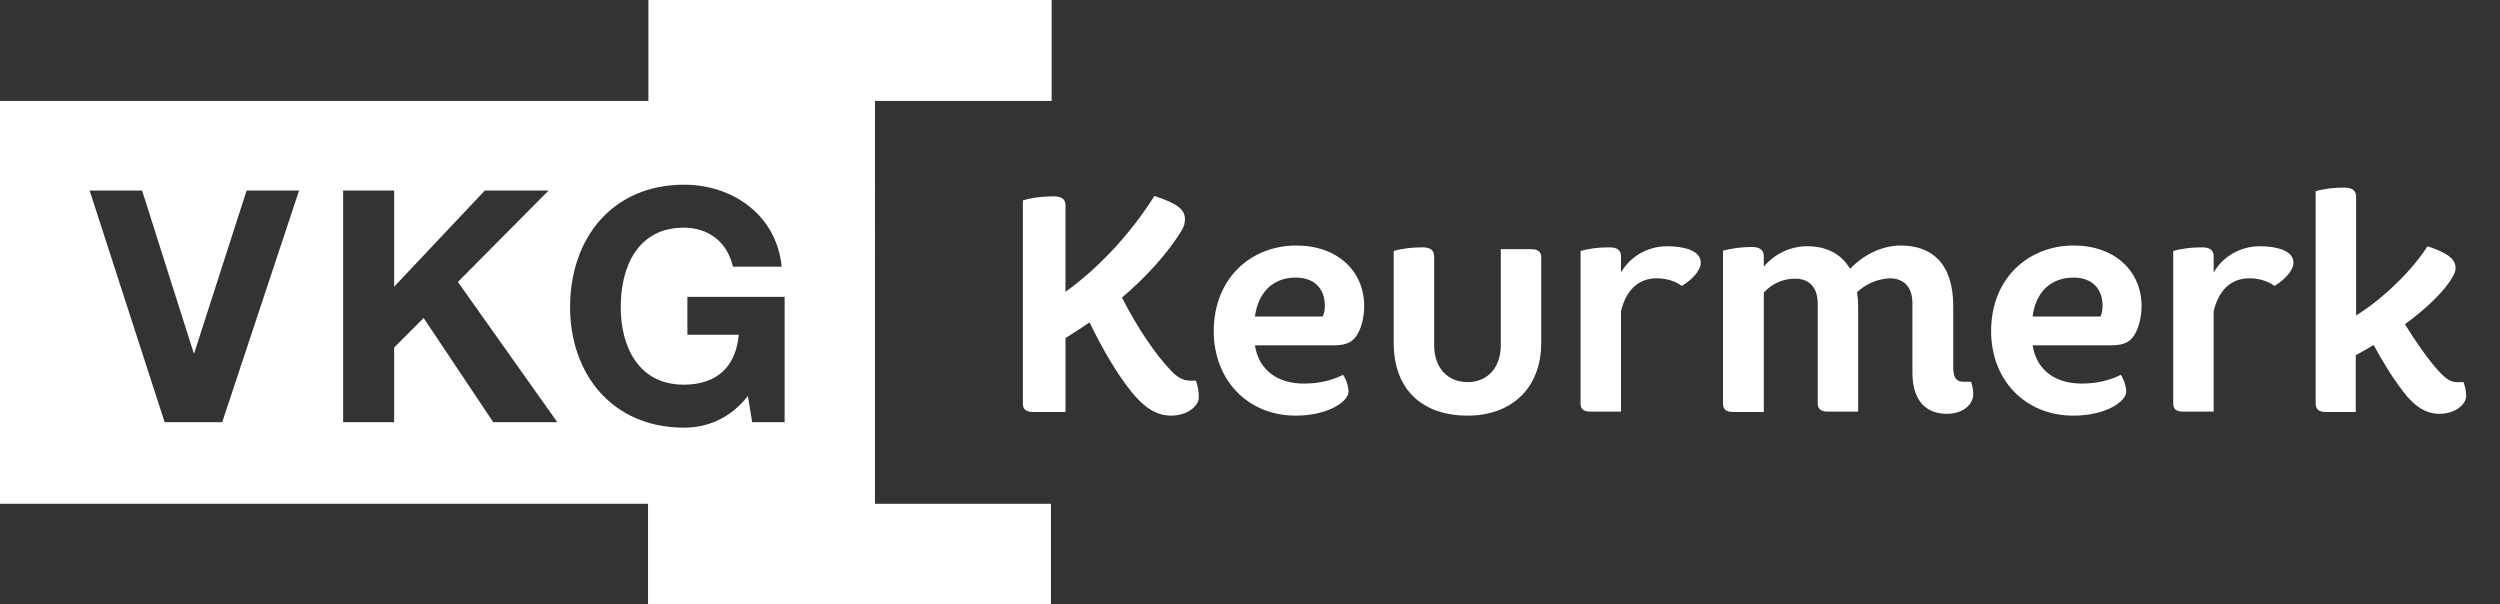
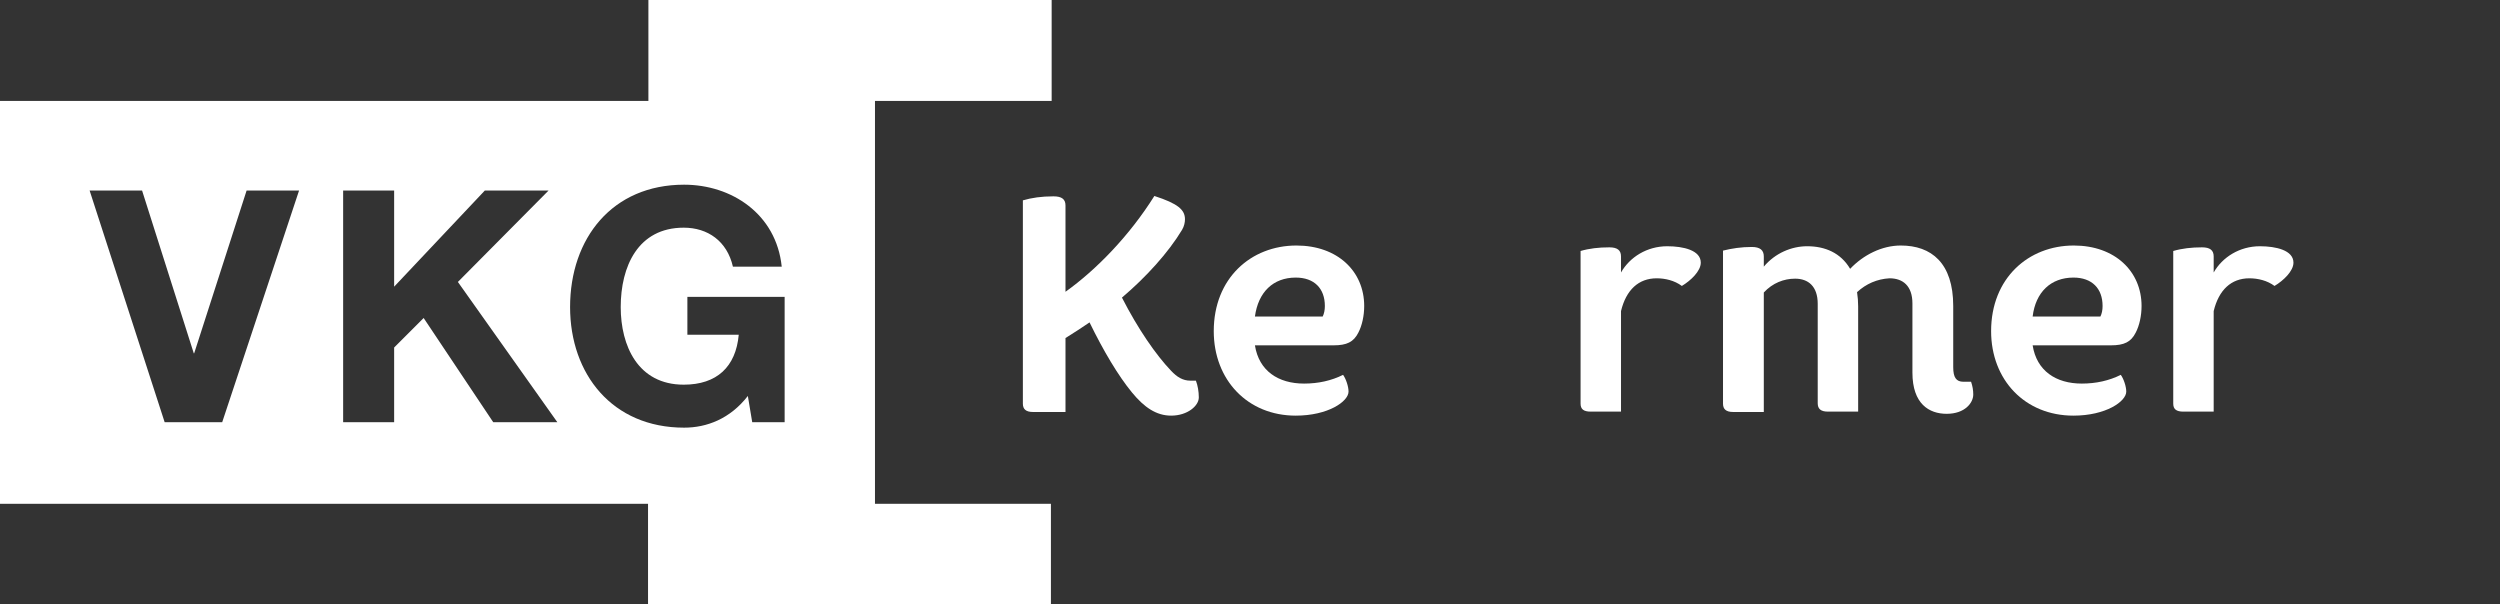
<svg xmlns="http://www.w3.org/2000/svg" viewBox="0 0 686.3 165.9">
  <rect x="0" y="0" width="686.3" height="165.9" fill="#333333" stroke="none" />
  <g fill="#fff">
    <path d="m240.2 32.4v-4.7h48.5v-27.7h-110.7v4.7 23h-178v110.6h177.9v27.6h110.6v-27.6h-48.3v-9.2zm-179.2 83.5h-15.8l-20.6-63.6h14.4l14.2 44.7h.1l14.4-44.7h14.4zm74.4 0-19.1-28.6-8.1 8.1v20.5h-14v-63.6h14v26.4l24.9-26.4h17.5l-24.9 25.1 27.3 38.5zm80 0h-8.9l-1.2-7.2c-4.9 6.3-11.3 8.7-17.5 8.7-19.7 0-31.3-14.7-31.3-33.1 0-18.9 11.6-33.6 31.3-33.6 13 0 25.3 8 26.8 22.5h-13.4c-1.6-7-6.9-10.7-13.5-10.7-12.6 0-17.3 10.7-17.3 21.8 0 10.6 4.7 21.3 17.3 21.3 9.1 0 14.3-4.9 15.1-13.7h-14.1v-10.4h26.7z" />
    <path d="m308 81.7c4.4 8.6 9.3 15.7 13.5 20.1 1.6 1.7 3.2 2.7 5.3 2.7h1.5c.5 1.3.8 3 .8 4.6 0 2.3-3.1 5-7.6 5-4.1 0-7.4-2.3-10.7-6.3-3.8-4.6-7.9-11.5-11.7-19.3-2.2 1.5-4.5 3-6.6 4.3v20.3h-8.9c-2 0-2.8-.8-2.8-2.3v-55.8c2.4-.7 5.1-1.1 8.4-1.1 2.3 0 3.3.8 3.3 2.5v23.7c8.4-6 17.5-15.3 24.4-26.3 6.5 2.1 8.4 3.8 8.4 6.4 0 .8-.2 1.9-.8 2.9-3.8 6.3-9.9 13-16.5 18.6z" />
    <path d="m333.2 90.9c0-14.5 10.2-23.5 22.7-23.5 11.3 0 18.6 7.1 18.6 16.6 0 2.7-.6 5.4-1.6 7.3-1.3 2.6-3.2 3.5-6.8 3.5h-21.6c1.1 7 6.4 10.5 13.5 10.5 3.9 0 7.5-.8 10.7-2.4.8 1.1 1.5 3.2 1.5 4.6 0 2.7-5.6 6.6-14.5 6.6-13.2 0-22.5-9.8-22.5-23.2zm11.3-4h18.6c.4-.8.6-1.8.6-2.9 0-4.8-2.9-7.8-8-7.8-6.2 0-10.3 4-11.2 10.7z" />
-     <path d="m423.1 94.1c0 12.5-8.2 20-20.2 20-12.1 0-20.3-6.8-20.3-20v-25.2c2.4-.7 5-1 7.9-1 2.2 0 3.2.8 3.2 2.5v24.3c0 6.4 3.8 10.2 9.2 10.2 5.3 0 9.1-3.8 9.1-10.2v-26.3h8.3c2 0 2.8.8 2.8 2.3z" />
    <path d="m466.9 72.1c0 2.3-2.7 4.9-5.2 6.4-2-1.5-4.6-2.1-6.9-2.1-5 0-8.4 3.2-9.8 9v27.6h-8.3c-2 0-2.8-.7-2.8-2.2v-41.9c2.4-.7 5-1 7.9-1 2.2 0 3.2.8 3.2 2.5v4.4c2.4-4.2 7.1-7.2 12.7-7.2 4.4 0 9.2 1.1 9.2 4.5z" />
    <path d="m509.8 80.2c.2 1.3.3 2.6.3 3.9v28.9h-8.3c-2 0-2.8-.8-2.8-2.3v-27.3c0-4.8-2.6-6.9-6.2-6.9-3.1 0-6.2 1.2-8.6 3.8v32.8h-8.4c-2 0-2.8-.8-2.8-2.3v-42c2.4-.6 5-1 7.9-1 2.3 0 3.3.9 3.3 2.6v2.8c3.1-3.7 7.6-5.6 11.9-5.6 4.9 0 9.2 1.8 11.8 6.2 3.6-3.8 8.7-6.4 13.9-6.4 8.4 0 14.4 4.8 14.4 16.6v16.8c0 2.8.8 4 2.8 4h2.1c.4 1.2.6 2.3.6 3.5 0 2.3-2.3 5.3-7.3 5.3-4.8 0-9.4-2.7-9.4-11.3v-19c0-4.8-2.6-6.9-6.3-6.9-3.4.2-6.4 1.5-8.9 3.8z" />
    <path d="m546.6 90.9c0-14.5 10.2-23.5 22.7-23.5 11.3 0 18.6 7.1 18.6 16.6 0 2.7-.6 5.4-1.6 7.3-1.3 2.6-3.2 3.5-6.8 3.5h-21.5c1.1 7 6.4 10.5 13.5 10.5 3.9 0 7.5-.8 10.7-2.4.8 1.1 1.5 3.2 1.5 4.6 0 2.7-5.6 6.6-14.5 6.6-13.3 0-22.6-9.8-22.6-23.2zm11.4-4h18.6c.4-.8.6-1.8.6-2.9 0-4.8-2.9-7.8-8-7.8-6.2 0-10.4 4-11.2 10.7z" />
    <path d="m629.6 72.1c0 2.3-2.7 4.9-5.2 6.4-2-1.5-4.6-2.1-6.9-2.1-5 0-8.4 3.2-9.8 9v27.6h-8.3c-2 0-2.8-.7-2.8-2.2v-41.9c2.4-.7 5-1 7.9-1 2.2 0 3.2.8 3.2 2.5v4.4c2.4-4.2 7.1-7.2 12.7-7.2 4.4 0 9.2 1.1 9.2 4.5z" />
-     <path d="m638.5 113.1c-2 0-2.8-.8-2.8-2.3v-58.3c2.3-.7 5-1 7.9-1 2.1 0 3.2.8 3.2 2.5v32.6c6.8-4.2 15.1-11.9 19.6-19 6 2 7.7 3.7 7.7 6 0 .8-.3 1.5-.8 2.4-2 3.6-6.9 8.5-13.1 13 2.8 4.6 6.6 10 9.2 12.8 2.2 2.4 3.5 3.1 5.1 3.1h1.8c.4 1.3.7 2.3.7 3.8 0 2.3-2.9 4.9-7.4 4.9-3.5 0-6.8-1.9-10.1-6.4-2.8-3.6-5.6-8.3-7.9-12.5-1.6 1-3.4 2-4.9 2.8v15.6z" />
  </g>
</svg>